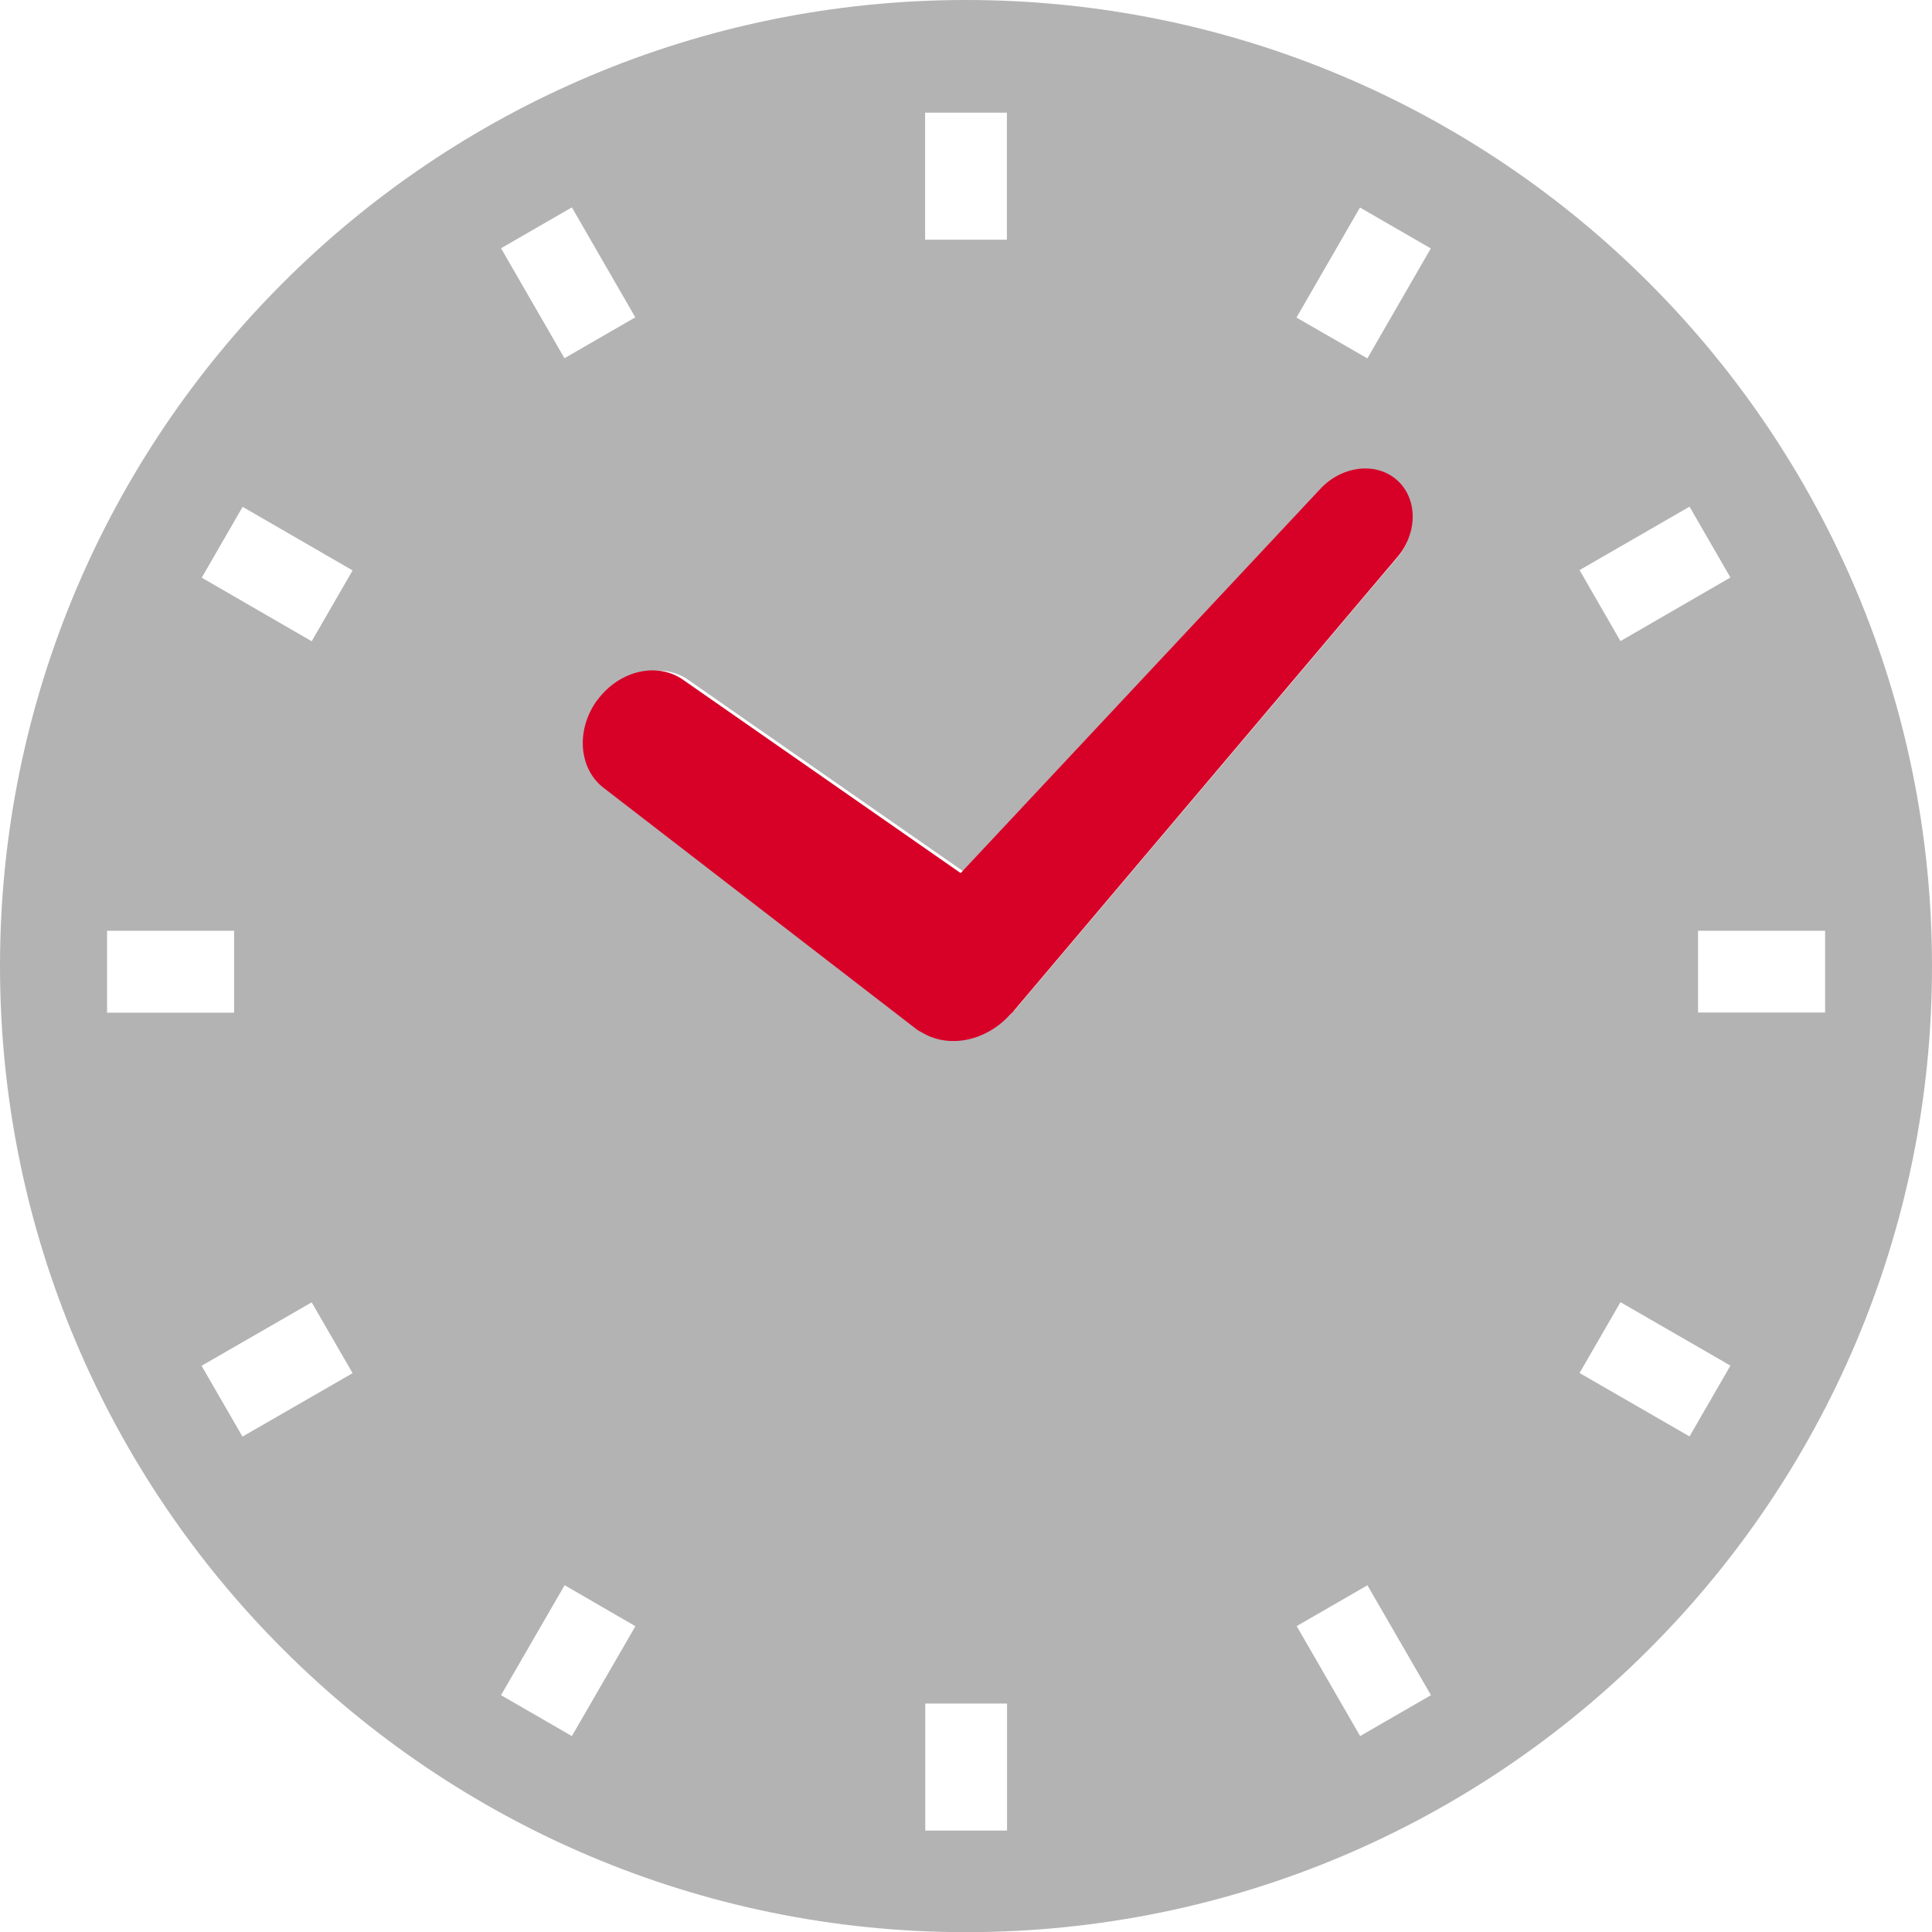
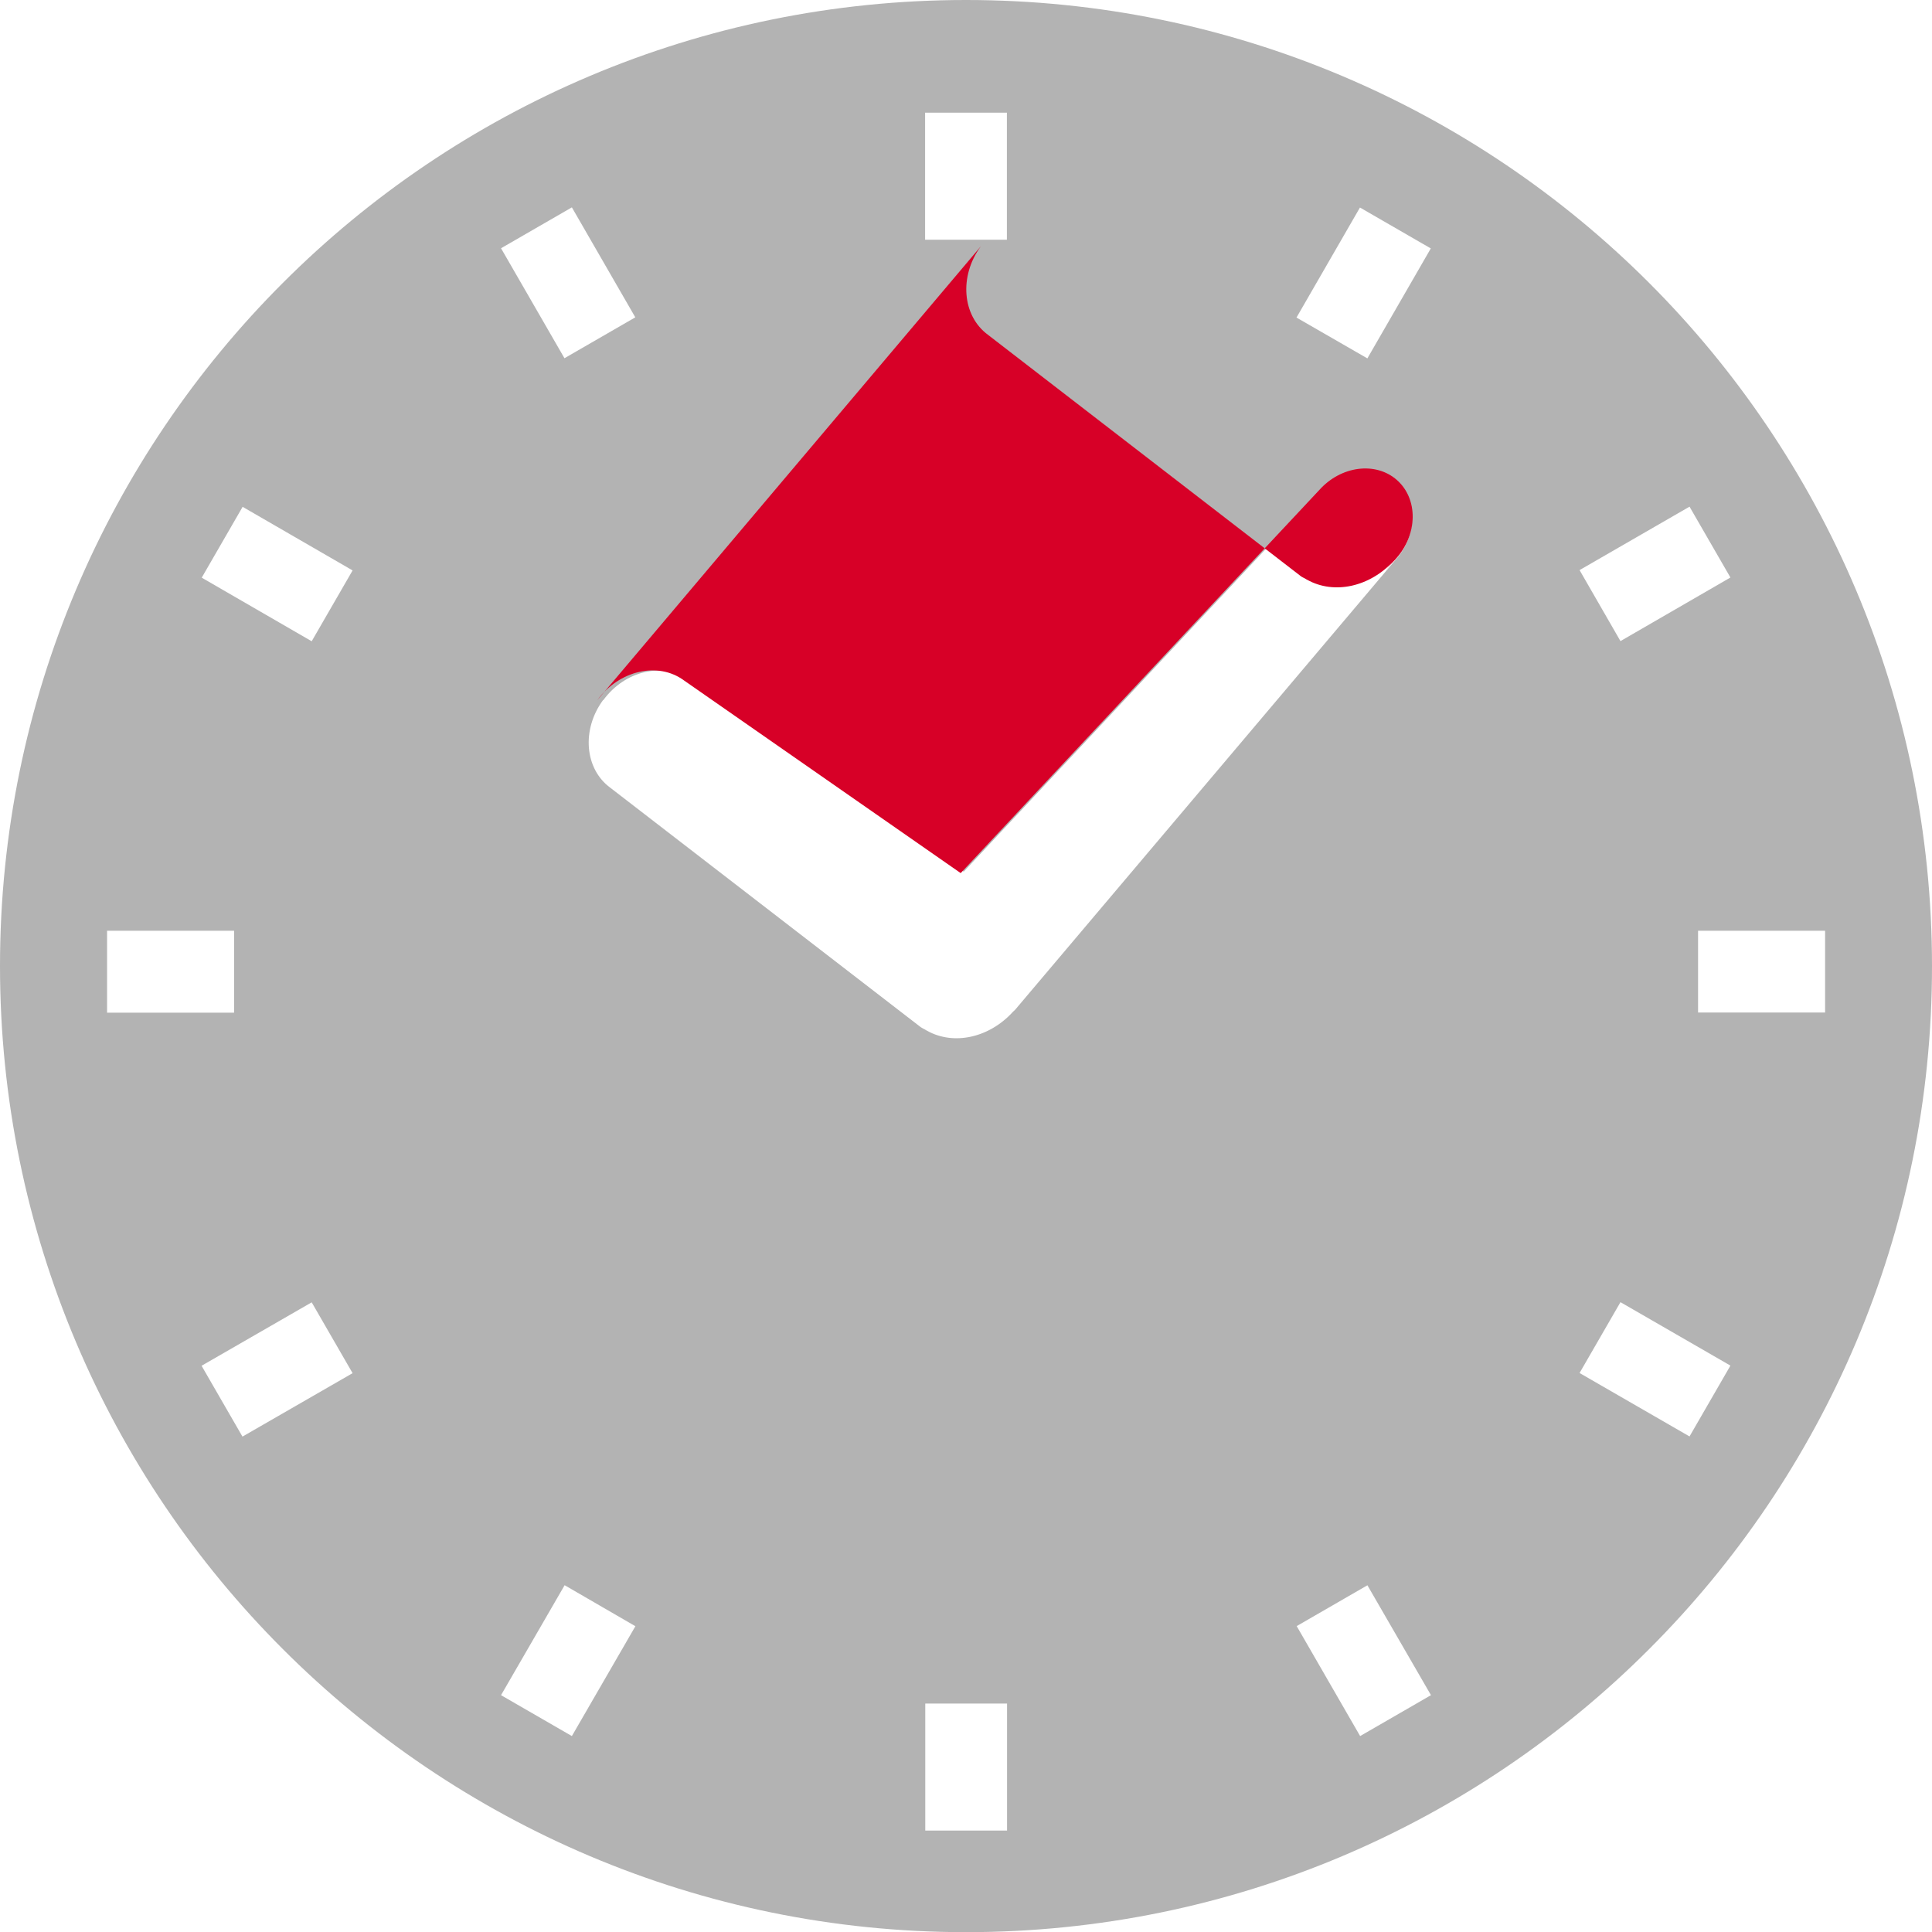
<svg xmlns="http://www.w3.org/2000/svg" id="_イヤー_2" viewBox="0 0 120 120">
  <defs>
    <style>.cls-1{fill:none;}.cls-2{fill:#b3b3b3;}.cls-3{fill:#d70027;}</style>
  </defs>
  <g id="_イヤー_1-2">
    <g>
      <path class="cls-2" d="M102.43,17.57C91.59,6.72,76.56,0,60,0,43.45,0,28.41,6.72,17.57,17.57,6.72,28.41,0,43.45,0,60c0,16.55,6.72,31.59,17.57,42.43,10.84,10.85,25.88,17.58,42.43,17.58,16.56,0,31.59-6.72,42.43-17.58,10.85-10.84,17.58-25.87,17.57-42.43,0-16.55-6.73-31.59-17.57-42.43Zm10.93,40.24v5.08h-7.89v-5.08h7.89Zm-12.71-17.99l-2.54-4.41,6.83-3.94,2.54,4.4-6.83,3.95Zm0,41.06l6.83,3.94-2.54,4.4-6.83-3.94,2.54-4.4Zm-38.1,24.93v7.89h-5.08v-7.89h5.08ZM57.46,14.89V7h5.08v7.89h-5.08Zm27.47,83.57l3.95,6.83-4.4,2.54-3.94-6.83,4.4-2.54Zm-45.46,2.54l-3.95,6.83-4.4-2.54,3.95-6.83,4.4,2.55ZM31.12,15.42l4.4-2.54,3.94,6.83-4.4,2.54-3.94-6.83Zm6.35,28.07c1.35-1.85,3.74-2.39,5.34-1.22l17.05,11.87,22.08-23.59c1.34-1.51,3.49-1.79,4.8-.62,1.31,1.16,1.29,3.33-.06,4.84l-23.63,27.95s-.09,.08-.13,.12c-1.47,1.62-3.68,2.11-5.34,1.18-.04-.02-.08-.04-.12-.07-.09-.05-.18-.09-.27-.15l-19.28-14.87c-1.6-1.17-1.8-3.62-.45-5.45Zm43.06-23.77l3.94-6.83,4.4,2.54-3.94,6.83-4.41-2.54ZM19.36,39.83l-6.83-3.95,2.54-4.4,6.83,3.95-2.54,4.4Zm-4.82,17.99v5.08H6.65v-5.09h7.89Zm4.82,23.07l2.54,4.4-6.84,3.94-2.54-4.4,6.84-3.94Z" />
-       <path class="cls-3" d="M37.1,43.49c1.36-1.86,3.77-2.41,5.38-1.23l17.19,11.97,22.26-23.78c1.35-1.52,3.52-1.8,4.84-.63,1.32,1.17,1.3,3.36-.06,4.88l-23.82,28.18s-.09,.08-.13,.12c-1.48,1.63-3.71,2.13-5.39,1.19-.04-.02-.08-.04-.12-.07-.09-.05-.19-.09-.27-.15l-19.43-14.99c-1.61-1.18-1.81-3.65-.45-5.5Z" />
+       <path class="cls-3" d="M37.1,43.49c1.36-1.86,3.77-2.41,5.38-1.23l17.19,11.97,22.26-23.78c1.35-1.52,3.52-1.8,4.84-.63,1.32,1.17,1.3,3.36-.06,4.88s-.09,.08-.13,.12c-1.48,1.63-3.71,2.13-5.39,1.19-.04-.02-.08-.04-.12-.07-.09-.05-.19-.09-.27-.15l-19.43-14.99c-1.61-1.18-1.81-3.65-.45-5.5Z" />
    </g>
-     <rect class="cls-1" width="120" height="120" />
  </g>
</svg>